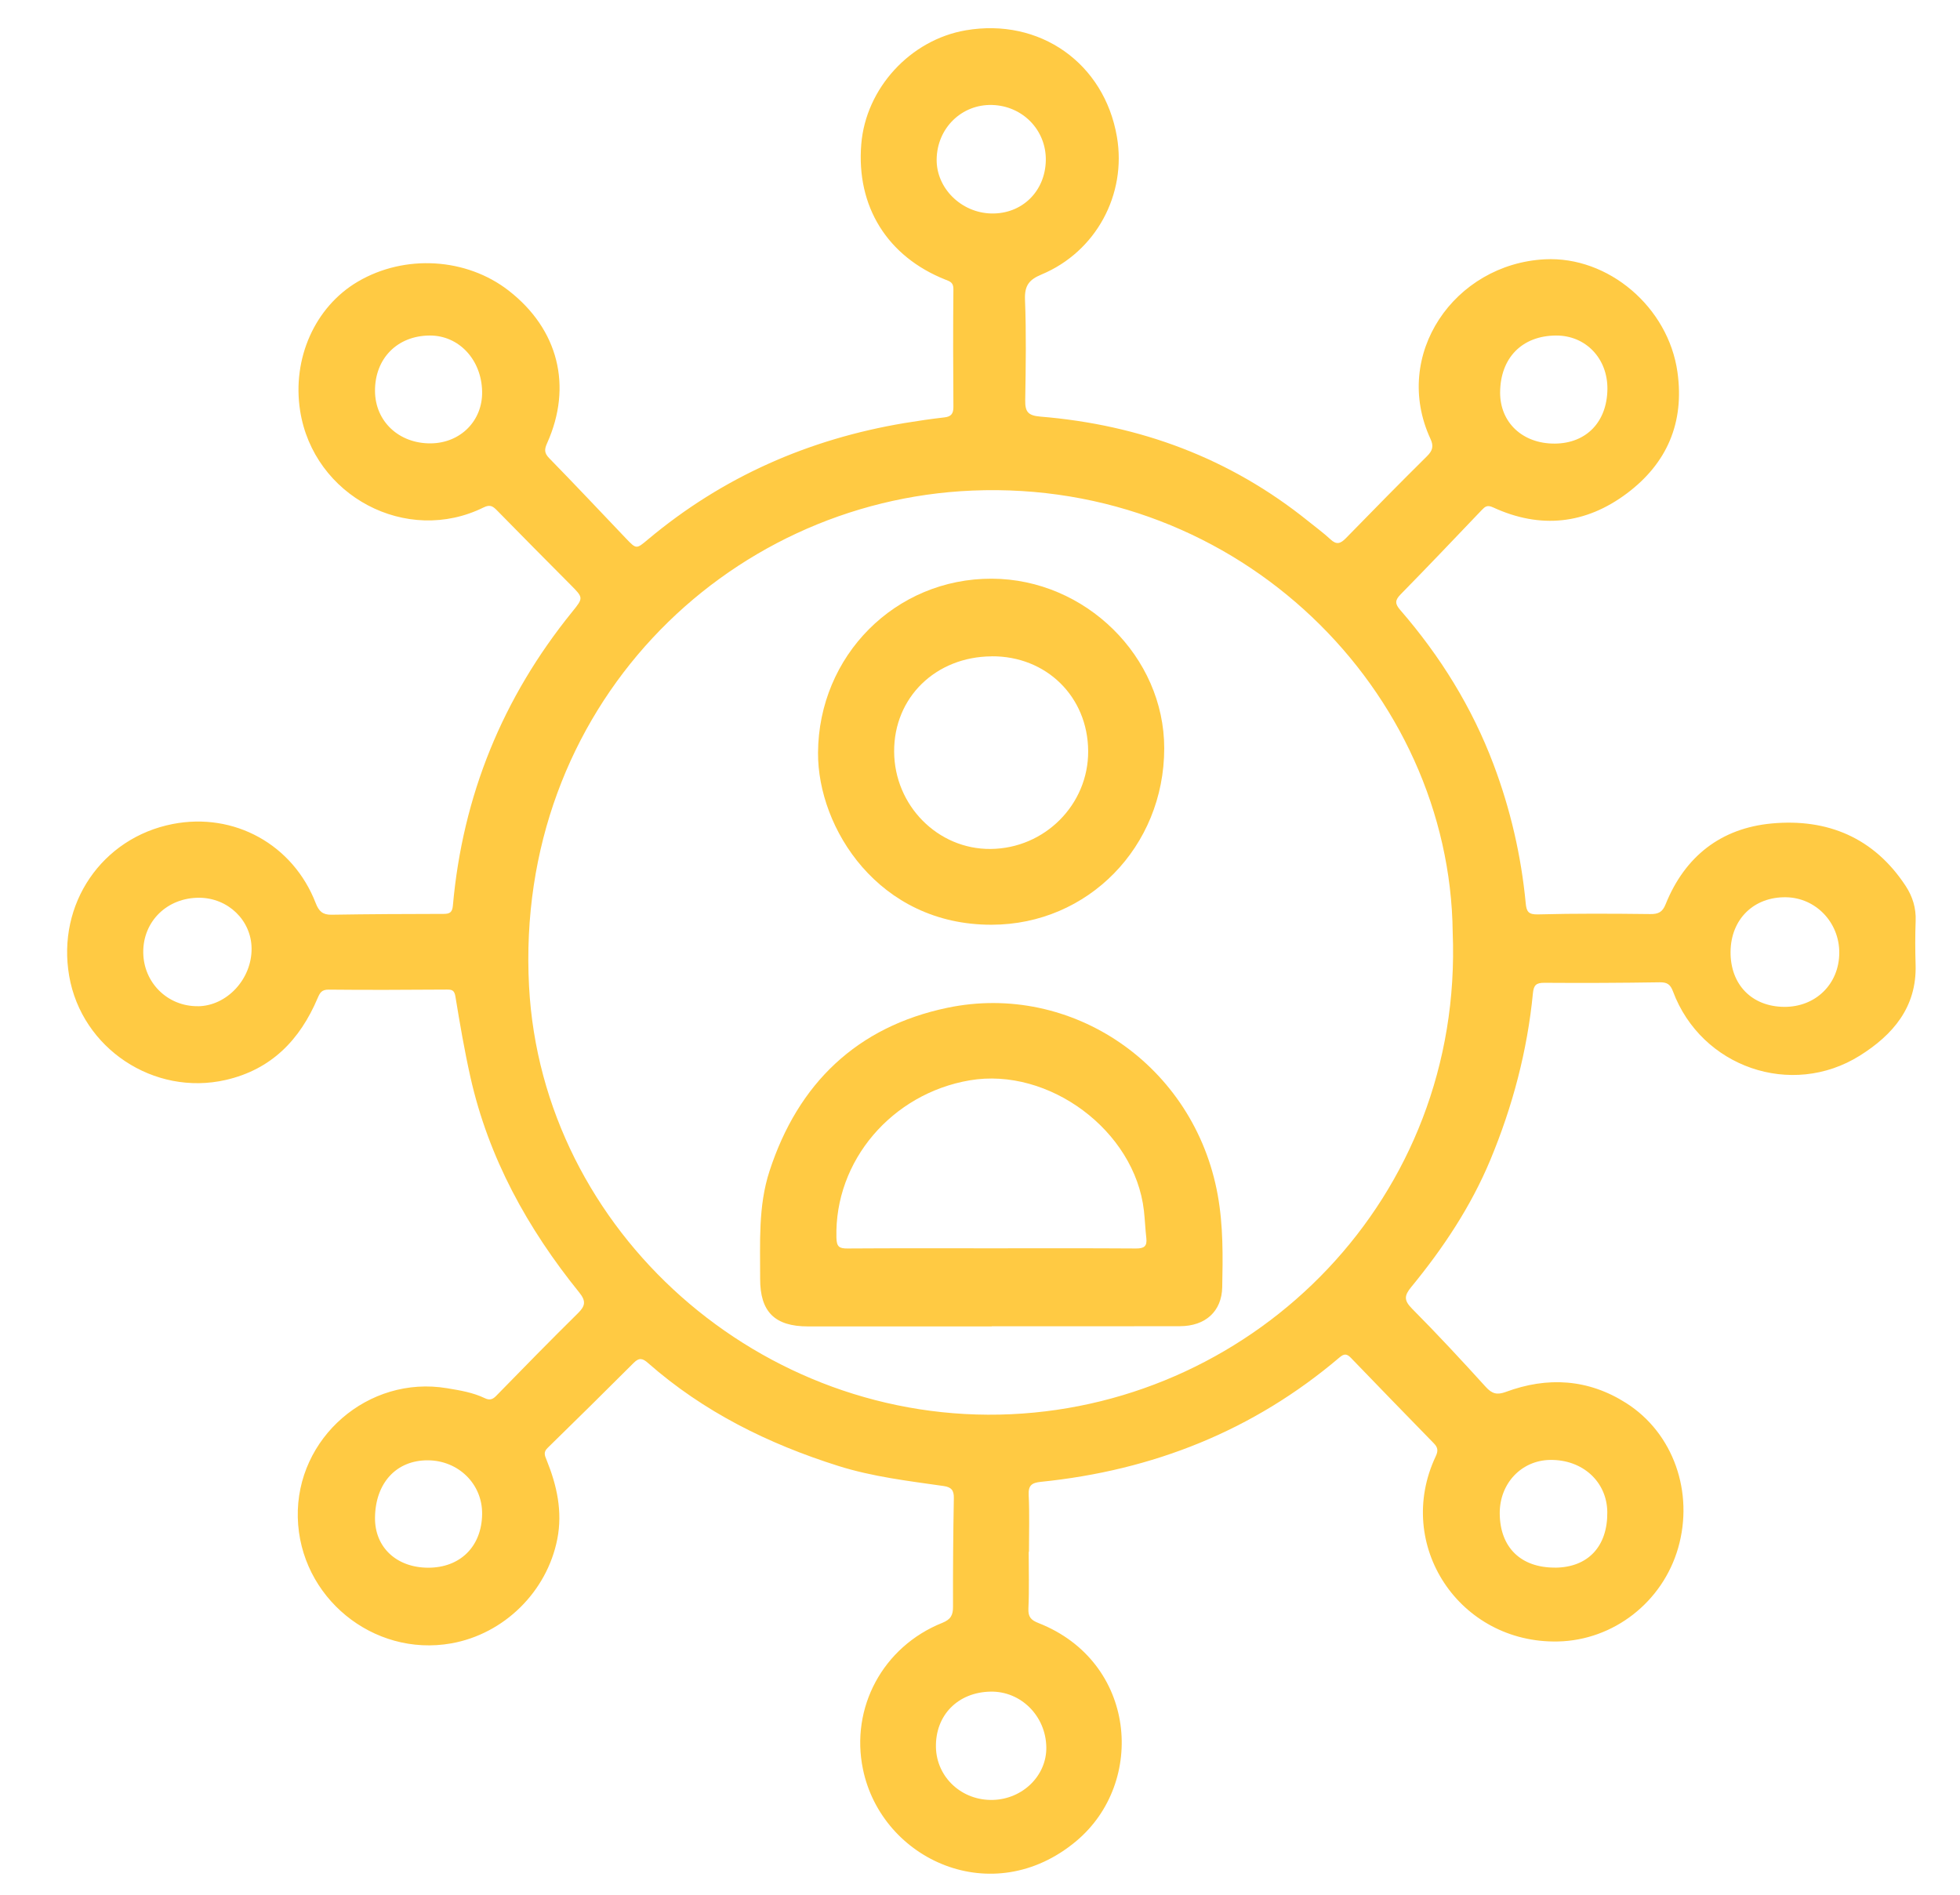
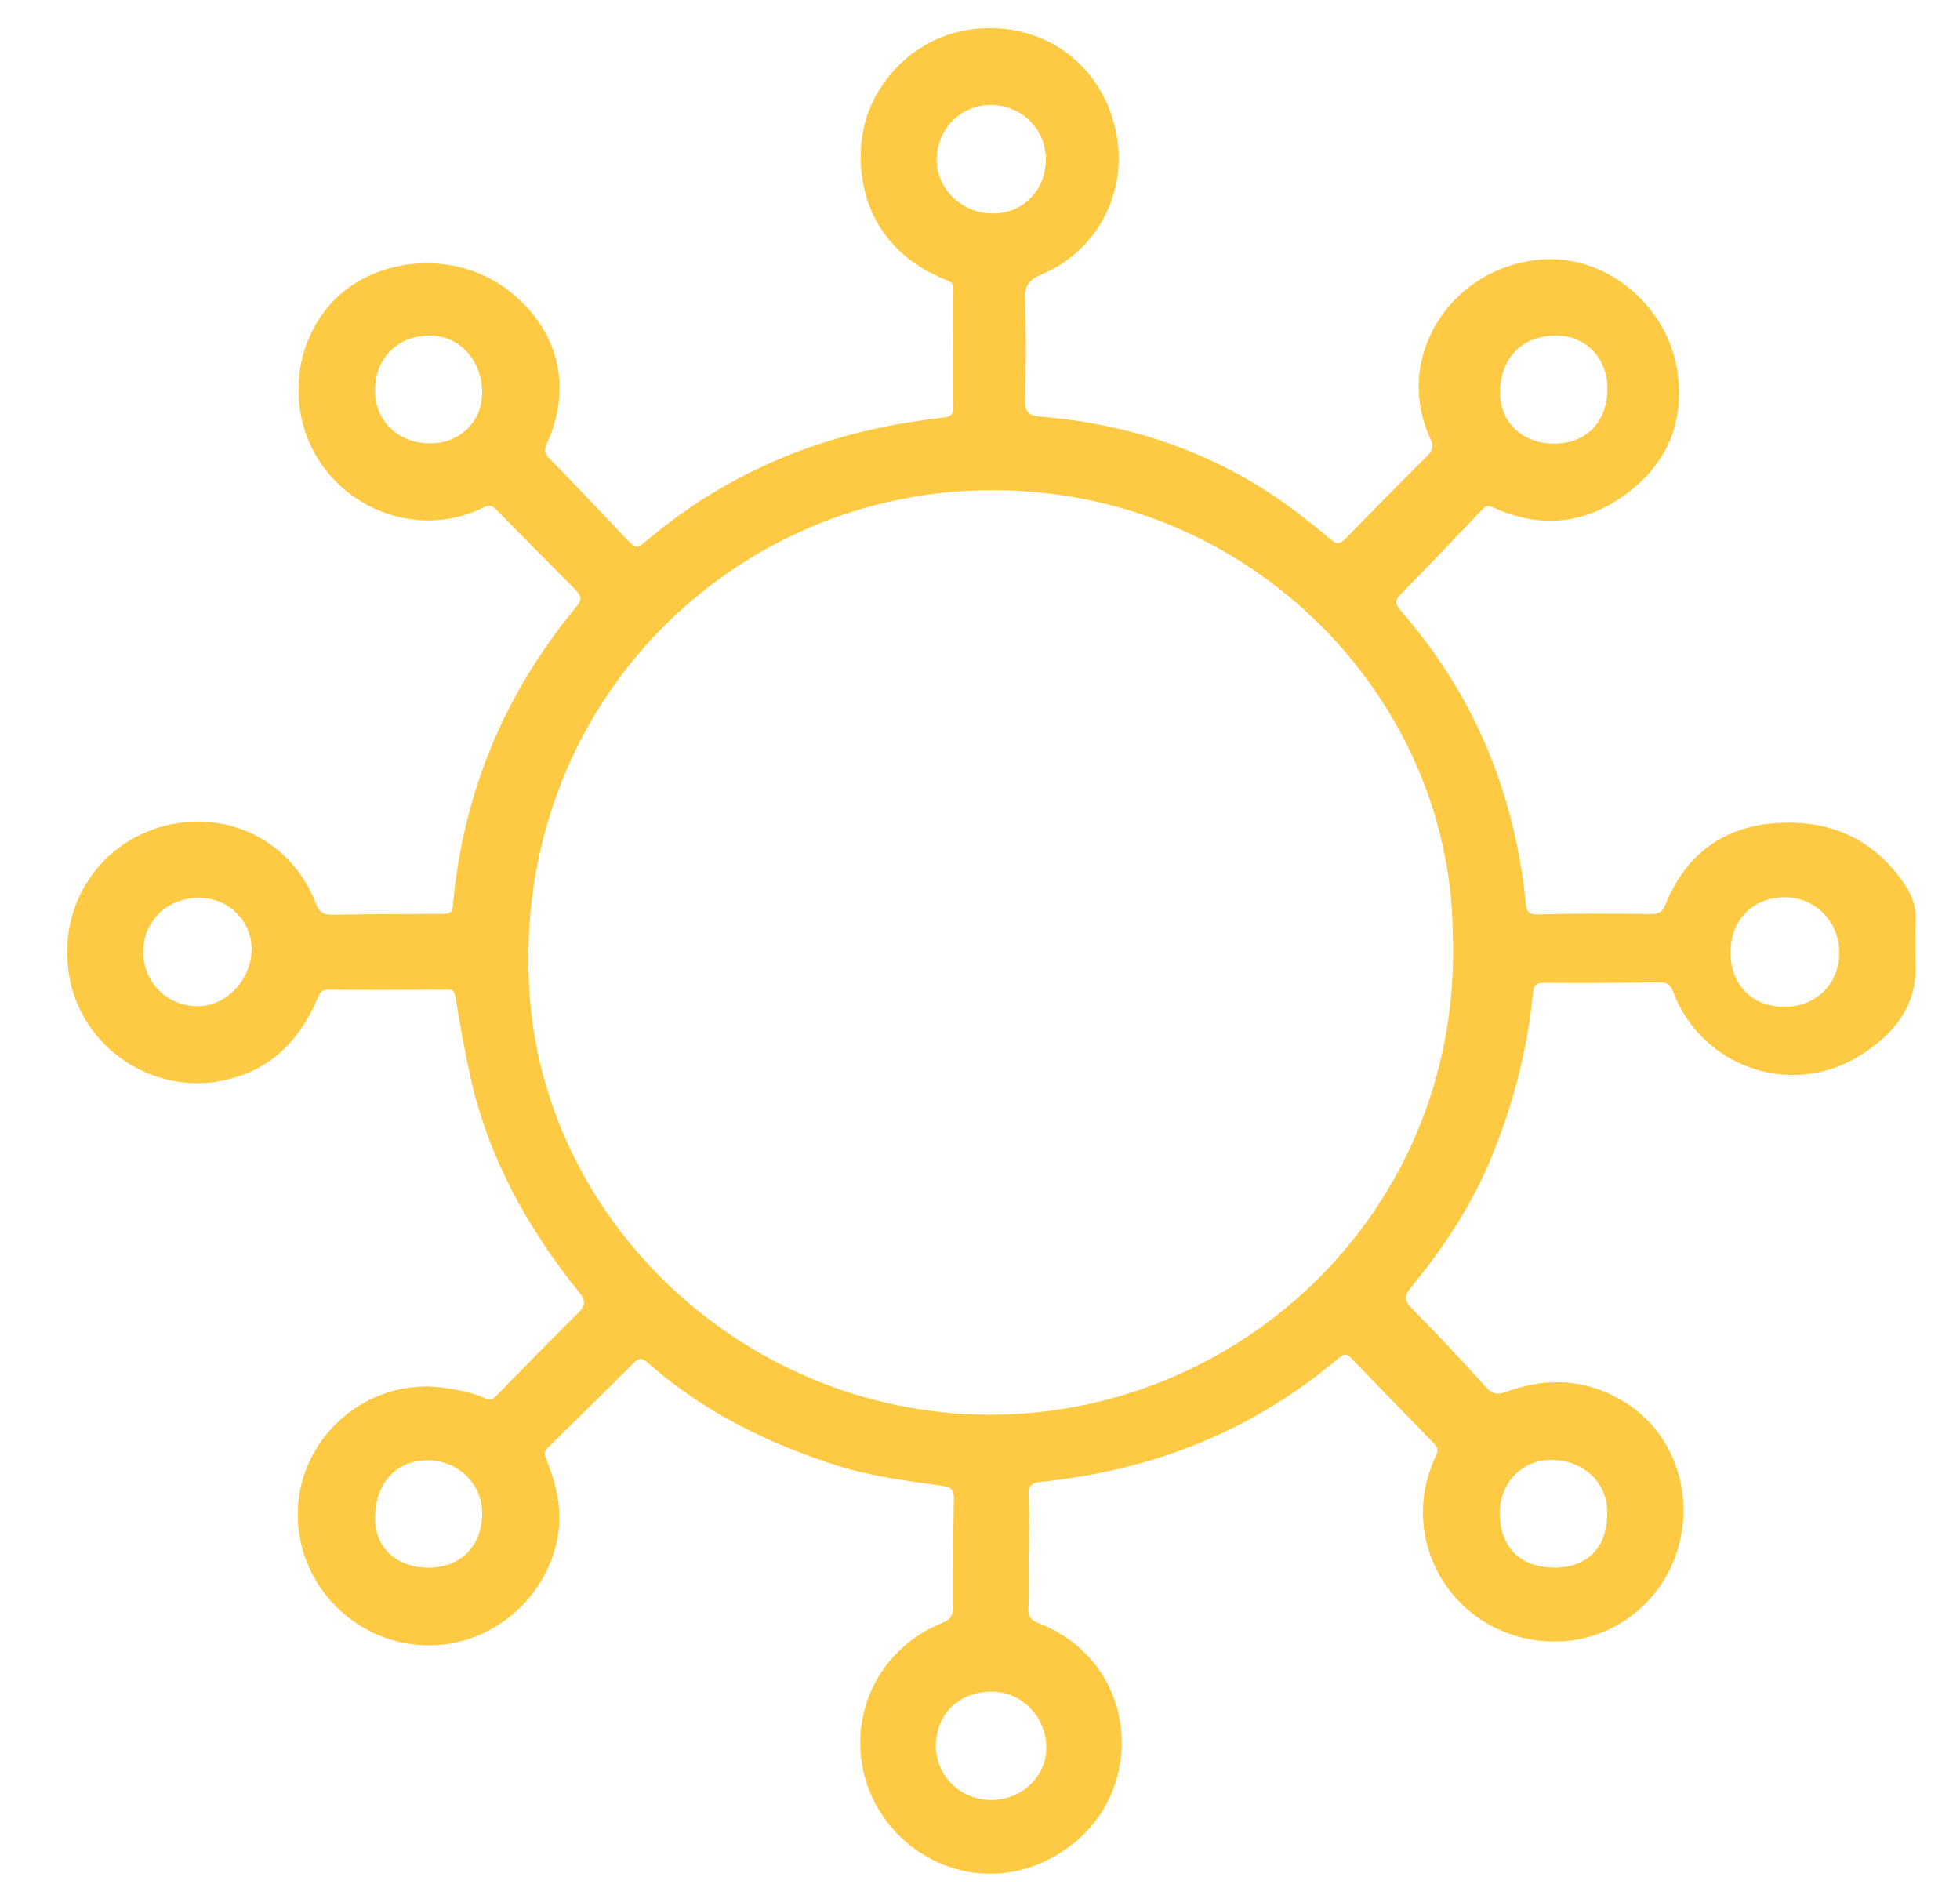
<svg xmlns="http://www.w3.org/2000/svg" id="Layer_1" data-name="Layer 1" viewBox="0 0 355.88 344">
  <defs>
    <style>
      .cls-1 {
        fill: #ffca43;
      }
    </style>
  </defs>
  <path class="cls-1" d="m186.78,281.75c0,3.43.11,6.86-.05,10.28-.07,1.57.48,2.13,1.86,2.67,17.77,7.01,19.58,28.92,6.8,39.6-15.15,12.65-35.28,3.41-38.7-13.06-2.32-11.17,3.6-22.26,14.41-26.59,1.54-.62,1.95-1.41,1.94-2.93-.02-6.57.03-13.15.15-19.72.03-1.43-.47-1.99-1.84-2.19-6.42-.92-12.88-1.68-19.11-3.64-12.73-4.01-24.48-9.82-34.57-18.69-.97-.86-1.61-1.03-2.59-.05-5.19,5.19-10.42,10.35-15.67,15.48-.8.78-.48,1.39-.15,2.21,1.86,4.6,2.91,9.33,1.93,14.32-1.88,9.57-9.68,17.24-19.26,18.94-14.2,2.51-27.51-8.4-27.86-22.85-.35-14.46,12.82-25.87,27.1-23.48,2.35.39,4.69.77,6.86,1.81.8.38,1.36.29,2.02-.38,4.93-5.05,9.87-10.1,14.9-15.06,1.35-1.33,1.47-2.21.21-3.77-9.38-11.61-16.46-24.42-19.75-39.1-1.08-4.83-1.92-9.73-2.72-14.62-.19-1.17-.65-1.27-1.61-1.26-7.13.04-14.26.09-21.4.01-1.29-.01-1.59.57-2.02,1.57-3.21,7.56-8.39,12.93-16.67,14.83-13.03,2.98-26.15-5.71-28.43-18.88-2.26-13.06,5.93-25.08,18.8-27.59,11.15-2.17,21.85,3.71,25.97,14.38.57,1.47,1.27,2.12,2.87,2.09,6.78-.11,13.57-.14,20.35-.15,1.1,0,1.57-.27,1.68-1.5,1.78-19.98,9.03-37.75,21.66-53.34,2.08-2.56,2.04-2.56-.32-4.94-4.44-4.46-8.87-8.93-13.28-13.43-.74-.76-1.26-1.19-2.46-.6-13.98,6.93-30.92-2.03-33.34-17.56-1.48-9.49,2.71-18.85,10.47-23.42,8.53-5.02,19.73-4.35,27.42,1.64,8.99,7,11.61,17.33,6.96,27.68-.49,1.09-.56,1.77.37,2.72,4.69,4.8,9.29,9.69,13.92,14.55,1.93,2.02,1.9,1.99,4.05.19,13.56-11.35,29.17-18.2,46.56-21.11,2.41-.4,4.83-.75,7.26-1.03,1.23-.14,1.62-.71,1.61-1.92-.05-7.13-.07-14.26,0-21.39.01-1.17-.62-1.38-1.43-1.69-10.56-4.19-16.22-13.28-15.3-24.58.82-10.17,8.9-18.97,18.98-20.7,13.43-2.3,25.14,5.95,27.44,19.33,1.8,10.48-3.8,20.88-13.7,25.01-2.26.94-3.09,2.03-2.99,4.56.24,6.08.14,12.17.04,18.25-.03,2.07.46,2.8,2.75,2.99,18.07,1.48,34.41,7.53,48.62,18.97,1.36,1.1,2.78,2.13,4.06,3.32,1.1,1.03,1.82.78,2.79-.21,4.88-5.01,9.78-9.99,14.75-14.91,1.01-1,1.22-1.83.62-3.11-7.08-15.28,4.33-31.77,20.75-32.62,11.51-.6,22.43,8.66,24.09,20.48,1.29,9.2-1.91,16.57-9.18,22.02-7.48,5.61-15.72,6.51-24.3,2.54-1.07-.49-1.46-.14-2.08.51-4.88,5.11-9.74,10.23-14.69,15.27-1.07,1.09-1.07,1.72-.07,2.87,7.25,8.36,13.01,17.64,16.92,28.01,3.07,8.14,5.02,16.56,5.85,25.23.14,1.5.49,2.06,2.25,2.01,6.78-.18,13.57-.14,20.35-.06,1.49.02,2.23-.35,2.8-1.78,3.5-8.7,10.06-13.82,19.28-14.67,10.09-.93,18.55,2.57,24.31,11.35,1.25,1.91,1.9,4,1.81,6.34-.1,2.65-.09,5.32-.01,7.97.23,7.72-4.15,12.74-10.12,16.49-12.43,7.79-28.8,2.09-33.93-11.65-.47-1.26-1.04-1.68-2.4-1.66-6.99.11-13.99.14-20.98.09-1.45-.01-1.91.43-2.05,1.86-1.02,10.5-3.7,20.61-7.75,30.33-3.52,8.44-8.56,16-14.35,23.05-1.3,1.58-1.33,2.43.16,3.94,4.58,4.61,9.01,9.38,13.38,14.2,1.12,1.23,2.03,1.49,3.61.91,7.59-2.82,15-2.37,21.89,2.02,8.57,5.45,12.33,16.21,9.42,26.32-2.83,9.81-11.73,16.74-21.8,16.96-17.91.4-29.8-17.54-22.21-33.62.49-1.03.36-1.64-.35-2.36-5.03-5.16-10.05-10.32-15.05-15.51-.72-.75-1.21-.81-2.07-.08-15.67,13.32-33.9,20.52-54.25,22.59-1.63.17-2.28.64-2.19,2.42.17,3.42.05,6.85.05,10.28-.03,0-.06,0-.08,0Zm76.99-112.44c-.47-43.73-38.57-82.28-87.23-80.24-44.86,1.88-83.15,39.53-80.48,90,2.36,44.59,42.17,79.8,87.55,77.7,44.5-2.06,82.08-39.22,80.16-87.47Zm50.45,3.5c-.05,5.94,3.85,9.95,9.72,10,5.72.05,10-4.14,10.02-9.82.02-5.52-4.27-9.99-9.66-10.08-5.87-.1-10.03,3.99-10.08,9.9Zm-134.37,134.33c-5.95.11-10.04,4.3-9.91,10.12.13,5.47,4.73,9.71,10.37,9.54,5.42-.16,9.75-4.44,9.67-9.56-.08-5.68-4.62-10.21-10.13-10.1Zm102.7-246.22c-6.17.02-10.13,4.04-10.17,10.32-.03,5.48,4.09,9.34,9.93,9.3,5.73-.04,9.49-3.94,9.55-9.91.05-5.56-3.95-9.73-9.31-9.71Zm-102.56-22.16c5.59.12,9.82-4.03,9.9-9.69.07-5.45-4.2-9.85-9.74-10.01-5.53-.16-9.99,4.19-10.08,9.84-.09,5.24,4.44,9.74,9.93,9.86Zm102.36,245.87c5.97-.03,9.56-3.84,9.49-10.09-.06-5.52-4.49-9.56-10.39-9.47-5.22.08-9.18,4.29-9.14,9.72.04,6.16,3.83,9.86,10.04,9.83ZM35.9,182.7c5.28-.03,9.85-4.94,9.78-10.53-.06-5.07-4.26-9.14-9.5-9.17-5.81-.03-10.22,4.27-10.17,9.92.05,5.5,4.41,9.81,9.89,9.77Zm41.84,101.94c5.83.01,9.73-3.86,9.8-9.74.07-5.44-4.3-9.75-9.89-9.76-5.7-.01-9.5,4.13-9.56,10.43-.05,5.35,3.89,9.05,9.64,9.07Zm-9.65-213.63c.04,5.49,4.33,9.53,10.1,9.49,5.42-.04,9.46-4.11,9.35-9.42-.11-5.79-4.23-10.19-9.52-10.16-5.89.03-9.97,4.18-9.93,10.09Z" />
-   <path class="cls-1" d="m180.05,240.83c-11.11,0-22.23,0-33.34,0-6.03,0-8.71-2.64-8.69-8.67.02-6.56-.38-13.15,1.7-19.53,5.19-15.95,15.92-26.22,32.28-29.65,22.6-4.73,44.87,10.44,49.11,34.02,1,5.54.93,11.14.81,16.72-.09,4.37-3.04,7.06-7.68,7.07-11.39.03-22.79.01-34.18.01,0,0,0,.01,0,.02Zm-.19-14.18c8.8,0,17.61-.03,26.41.03,1.48.01,2.04-.42,1.87-1.88-.19-1.66-.25-3.34-.44-5-1.65-14.51-17.26-26.1-31.63-23.65-14.1,2.41-24.57,14.59-24.2,28.58.04,1.65.52,1.96,2.02,1.95,8.66-.06,17.33-.03,25.99-.03Z" />
-   <path class="cls-1" d="m180.05,167.9c-20.53.04-31.59-17.56-31.52-31.22.1-17.62,14.03-31.67,31.56-31.61,16.99.06,31.31,14.16,31.3,30.81-.01,17.86-13.85,32-31.34,32.02Zm0-48.73c-10.17.07-17.75,7.47-17.7,17.3.05,9.79,7.94,17.76,17.51,17.67,9.83-.08,17.78-8.06,17.72-17.78-.06-9.87-7.6-17.27-17.53-17.2Z" />
</svg>